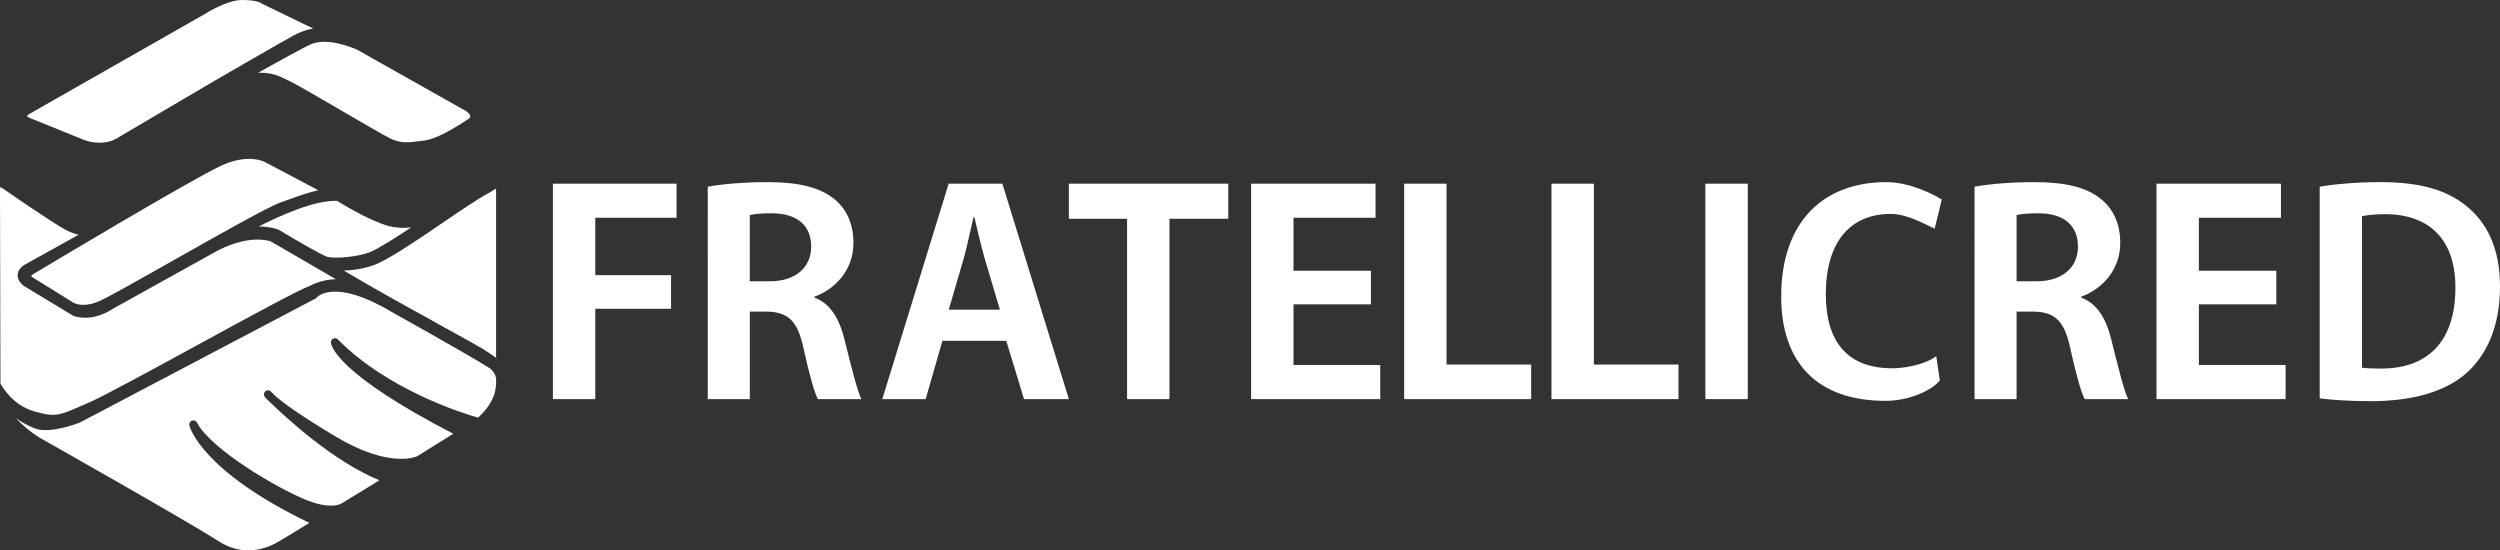
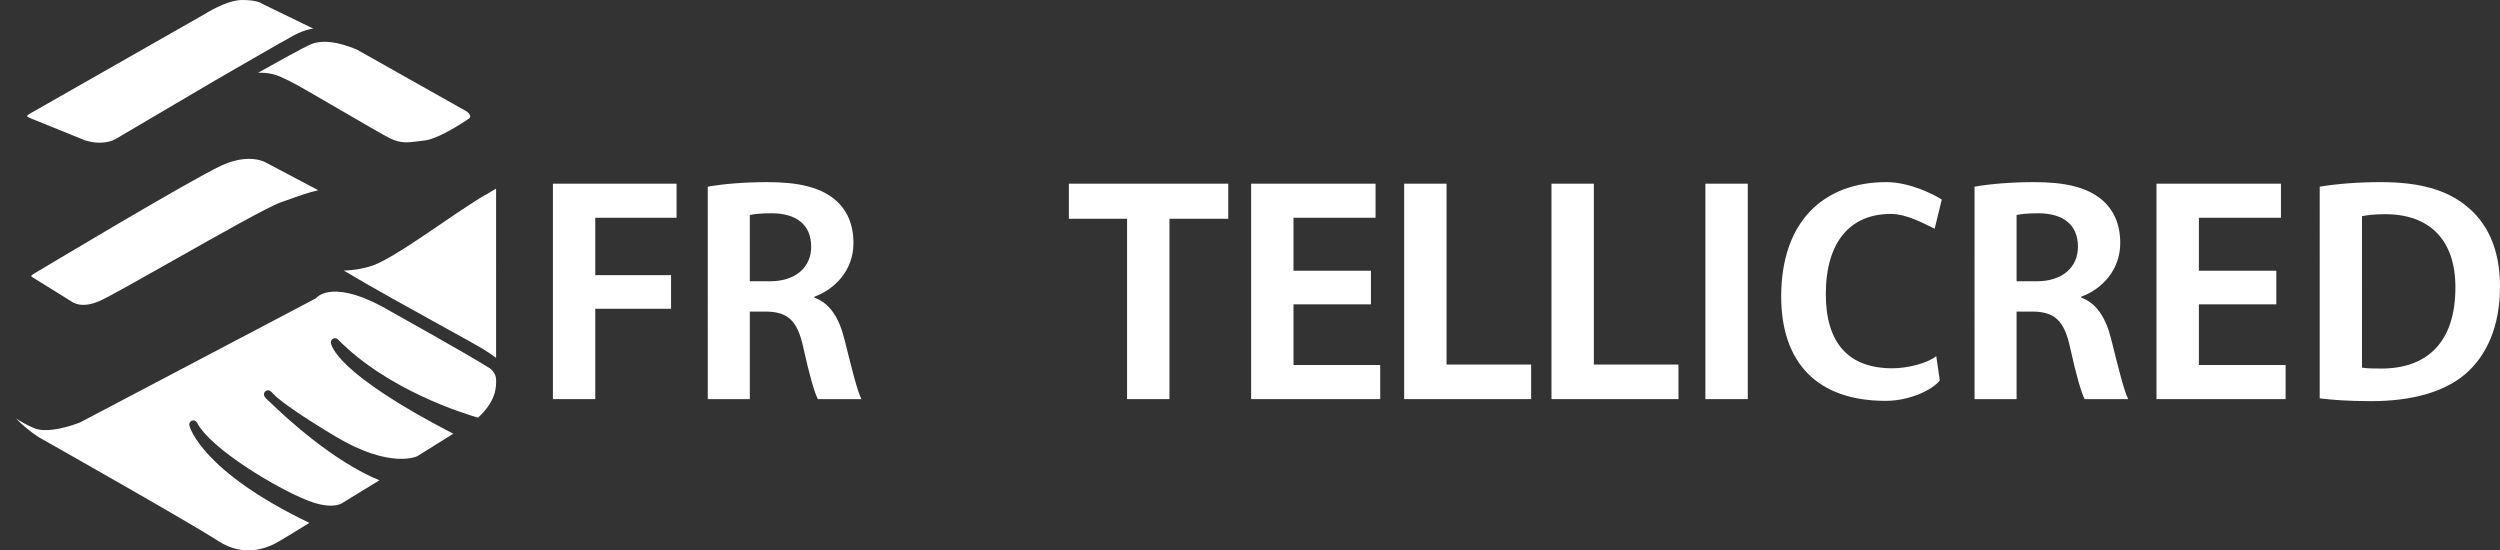
<svg xmlns="http://www.w3.org/2000/svg" version="1.1" id="Layer_1" x="0px" y="0px" width="433.221px" height="95.369px" viewBox="0 0 433.221 95.369" enable-background="new 0 0 433.221 95.369" xml:space="preserve">
  <rect x="0" y="0" width="433.221" height="95.369" fill="#333333" stroke="none" />
  <path fill="#FFFFFF" d="M14.527,24.238c0.015,0.003,1.449,0.589,3.168,0.476c1.629-0.089,2.554-0.75,2.563-0.757l17.057-10.038  c0.519-0.3,12.601-7.294,13.711-7.85c0.698-0.351,1.795-0.897,3.25-1.119l-8.886-4.315c-0.061-0.027-0.115-0.066-0.164-0.11v0.002  C45.222,0.526,44.445,0,41.953,0c-2.718,0-6.52,2.461-6.558,2.485L4.997,19.794c-0.13,0.084-0.302,0.259-0.327,0.342  c0.02,0,0.146,0.164,0.651,0.37L14.527,24.238z" />
  <path fill="#FFFFFF" d="M44.721,12.604c0.09-0.004,0.18-0.004,0.268-0.004c2.182,0,3.283,0.531,4.5,1.117l0.576,0.275  c1.098,0.506,5.022,2.796,9.18,5.218c3.57,2.082,7.264,4.234,8.357,4.771c1.825,0.9,3.168,0.726,5.021,0.483l0.938-0.117  c1.104-0.128,3.314-0.872,7.58-3.712c0.163-0.107,0.359-0.274,0.362-0.441c0.007-0.292-0.41-0.723-0.624-0.878L61.828,8.583  c-1.211-0.491-5.127-2.104-7.957-0.908C52.693,8.173,47.923,10.813,44.721,12.604" />
  <path fill="#FFFFFF" d="M17.187,52.187c1.544-0.671,7.038-3.776,12.854-7.066c8.051-4.551,16.375-9.258,18.604-10.05l0.936-0.334  c2.197-0.789,4.019-1.441,5.569-1.771l-8.993-4.755c-0.162-0.098-2.91-1.739-7.738,0.455c-5.19,2.362-32.307,18.622-32.58,18.786  c-0.207,0.114-0.414,0.307-0.439,0.397c0.009,0,0.087,0.131,0.422,0.319c0.01,0.006,0.021,0.008,0.028,0.018l6.524,4.051  C12.518,52.342,14.06,53.545,17.187,52.187" />
-   <path fill="#FFFFFF" d="M56.801,44.53c1.15,0.289,5.229,0.068,7.559-0.946c1.424-0.62,4.578-2.641,6.862-4.155  c-3.075,0.26-4.659-0.446-6.325-1.167l-0.453-0.193c-2.141-0.914-5.302-2.81-6.043-3.259c-3.791-0.153-9.703,2.462-13.564,4.434  c2.012,0.003,3.328,0.507,3.416,0.542C51.16,41.541,55.93,44.319,56.801,44.53" />
  <path fill="#FFFFFF" d="M83.727,60.496c0.922,0.575,1.678,1.104,2.24,1.518V33.017c0-0.147-0.01-0.256-0.023-0.334  c-0.021,0.015-0.045,0.028-0.063,0.045l-1.374,0.83c-1.773,0.941-4.711,2.942-7.82,5.059c-4.75,3.233-9.66,6.579-12.158,7.413  c-1.854,0.618-3.588,0.824-4.954,0.86c4.696,2.817,12.235,6.978,17.521,9.893C80.521,58.674,82.999,60.041,83.727,60.496" />
-   <path fill="#FFFFFF" d="M5.843,71.259c3.655,1.059,4.335,0.77,8.095-0.861l1.412-0.612c2.398-1.021,10.703-5.549,18.732-9.928  c9.108-4.965,17.722-9.664,19.534-10.275c0.4-0.228,2.15-1.146,4.576-1.205l-11.311-6.565v0.003c-0.021,0-3.466-1.32-9.146,1.595  L19.445,53.568c-0.049,0.044-3.084,2.245-6.598,1.219c-0.059-0.019-0.115-0.044-0.168-0.074l-8.363-5.052  c-0.135-0.083-1.26-0.813-1.266-1.943c-0.002-0.712,0.418-1.343,1.253-1.87l9.313-5.165c-0.677-0.162-1.451-0.433-2.272-0.867  c-2.377-1.271-10.612-6.983-10.963-7.229c-0.108-0.079-0.252-0.149-0.334-0.169C0.057,32.466,0,32.644,0,33.028  c0,2.076,0.072,30.938,0.08,33.449C0.451,67.153,2.302,70.228,5.843,71.259" />
  <path fill="#FFFFFF" d="M67.732,53.976c-9.871-5.854-12.801-2.47-12.83-2.435c-0.061,0.074-0.144,0.146-0.229,0.191L13.828,73.228  c-0.627,0.247-5.529,2.078-7.976,0.936c-1.209-0.517-2.227-1.083-3.078-1.662c1.886,2.001,4.029,3.309,4.064,3.329  c1.042,0.589,25.987,14.679,31,17.93c2.127,1.381,5.557,2.581,9.801,0.445c0.69-0.344,3.771-2.229,5.971-3.595  c-18.68-8.989-20.717-16.561-20.795-16.883c-0.086-0.353,0.104-0.711,0.442-0.836c0.332-0.128,0.716,0.021,0.882,0.341  c2.323,4.543,13.863,11.404,19.121,13.479c4.598,1.811,6.205,0.367,6.223,0.353l6.269-3.838  c-7.979-3.248-16.255-10.903-18.935-13.509c-0.698-0.612-0.913-0.903-0.961-0.978c-0.202-0.305-0.139-0.716,0.147-0.942  c0.286-0.234,0.697-0.209,0.954,0.055c0.02,0.02,0.354,0.362,0.94,0.928c1.207,1.028,4.006,3.126,10.242,6.854  c9.539,5.702,14.131,3.438,14.179,3.415l6.233-3.889C58.27,64.68,57.376,59.882,57.341,59.36c-0.021-0.297,0.146-0.575,0.419-0.698  c0.271-0.117,0.592-0.058,0.799,0.153c8.629,8.803,21.916,12.885,24.287,13.562c3.203-2.982,3.15-5.345,3.121-6.632  c-0.021-1.142-1.051-1.901-1.062-1.907C81.292,61.529,67.867,54.051,67.732,53.976" />
  <polygon fill="#FFFFFF" points="95.813,31.83 117.24,31.83 117.24,37.735 103.153,37.735 103.153,47.682 116.287,47.682   116.287,53.507 103.153,53.507 103.153,69.162 95.813,69.162 " />
  <path fill="#FFFFFF" d="M122.647,32.352c2.612-0.475,6.366-0.791,10.319-0.791c5.283,0,9.039,0.842,11.621,2.948  c2.174,1.775,3.308,4.355,3.308,7.602c0,4.688-3.171,7.995-6.767,9.307v0.152c2.735,1.021,4.287,3.545,5.209,7.246  c1.139,4.519,2.194,8.926,2.937,10.347h-7.547c-0.577-1.072-1.489-4.246-2.492-8.818c-1.023-4.807-2.713-6.286-6.4-6.351h-2.902  v15.169h-7.284L122.647,32.352L122.647,32.352z M129.932,48.742h3.496c4.431,0,7.139-2.411,7.139-5.994  c0-3.807-2.549-5.766-6.813-5.79c-1.924,0-3.178,0.14-3.822,0.309V48.742z" />
-   <path fill="#FFFFFF" d="M163.309,59.062l-2.902,10.101h-7.516l11.498-37.33h9.311l11.521,37.33h-7.775l-3.069-10.101H163.309z   M173.275,53.667l-2.602-8.734c-0.662-2.297-1.287-5.081-1.838-7.323h-0.131c-0.535,2.263-1.115,5.098-1.738,7.318l-2.561,8.739  H173.275z" />
  <polygon fill="#FFFFFF" points="195.309,37.909 185.221,37.909 185.221,31.83 212.844,31.83 212.844,37.909 202.652,37.909   202.652,69.162 195.309,69.162 " />
  <polygon fill="#FFFFFF" points="237.568,52.74 224.148,52.74 224.148,63.253 239.176,63.253 239.176,69.162 216.805,69.162   216.805,31.83 238.367,31.83 238.367,37.735 224.148,37.735 224.148,46.916 237.568,46.916 " />
  <polygon fill="#FFFFFF" points="243.326,31.83 250.67,31.83 250.67,63.173 265.33,63.173 265.33,69.162 243.326,69.162 " />
  <polygon fill="#FFFFFF" points="268.854,31.83 276.195,31.83 276.195,63.173 290.859,63.173 290.859,69.162 268.854,69.162 " />
  <rect x="295.523" y="31.83" fill="#FFFFFF" width="7.344" height="37.332" />
  <path fill="#FFFFFF" d="M336.143,65.917c-1.164,1.57-5.123,3.546-9.389,3.546c-11.912,0-18.094-6.692-18.094-18.088  c0-13.012,7.362-19.815,18.231-19.815c4.224,0,8.523,2.317,9.594,3.019l-1.229,5.048c-1.617-0.726-4.719-2.557-7.604-2.557  c-6.942,0-11.26,4.748-11.26,13.907c0,8.483,3.955,12.844,11.535,12.844c2.533,0,6.084-0.848,7.604-2.116L336.143,65.917z" />
  <path fill="#FFFFFF" d="M342.166,32.352c2.61-0.475,6.364-0.791,10.317-0.791c5.285,0,9.043,0.842,11.621,2.948  c2.174,1.775,3.31,4.355,3.31,7.602c0,4.688-3.172,7.995-6.769,9.307v0.152c2.738,1.021,4.289,3.545,5.211,7.246  c1.138,4.519,2.195,8.926,2.937,10.347h-7.547c-0.576-1.072-1.488-4.246-2.492-8.818c-1.025-4.807-2.713-6.286-6.402-6.351h-2.902  v15.169h-7.282L342.166,32.352L342.166,32.352z M349.449,48.742h3.496c4.433,0,7.14-2.411,7.14-5.994c0-3.807-2.55-5.766-6.813-5.79  c-1.922,0-3.176,0.14-3.822,0.309V48.742L349.449,48.742z" />
  <polygon fill="#FFFFFF" points="394.461,52.74 381.041,52.74 381.041,63.253 396.068,63.253 396.068,69.162 373.697,69.162   373.697,31.83 395.26,31.83 395.26,37.735 381.041,37.735 381.041,46.916 394.461,46.916 " />
  <path fill="#FFFFFF" d="M401.979,32.352c2.906-0.491,6.635-0.791,10.582-0.791c6.76,0,11.332,1.349,14.695,4.031  c3.705,2.906,5.965,7.462,5.965,14.053c0,7.018-2.373,11.997-5.918,15.093c-3.672,3.188-9.365,4.776-16.404,4.776  c-3.852,0-6.816-0.216-8.92-0.486V32.352L401.979,32.352z M409.307,63.705c0.838,0.147,2.1,0.16,3.254,0.16  c7.889,0.042,12.932-4.429,12.932-14.04c0.025-8.112-4.354-12.708-12.161-12.708c-1.837,0-3.16,0.157-4.023,0.345L409.307,63.705  L409.307,63.705z" />
</svg>